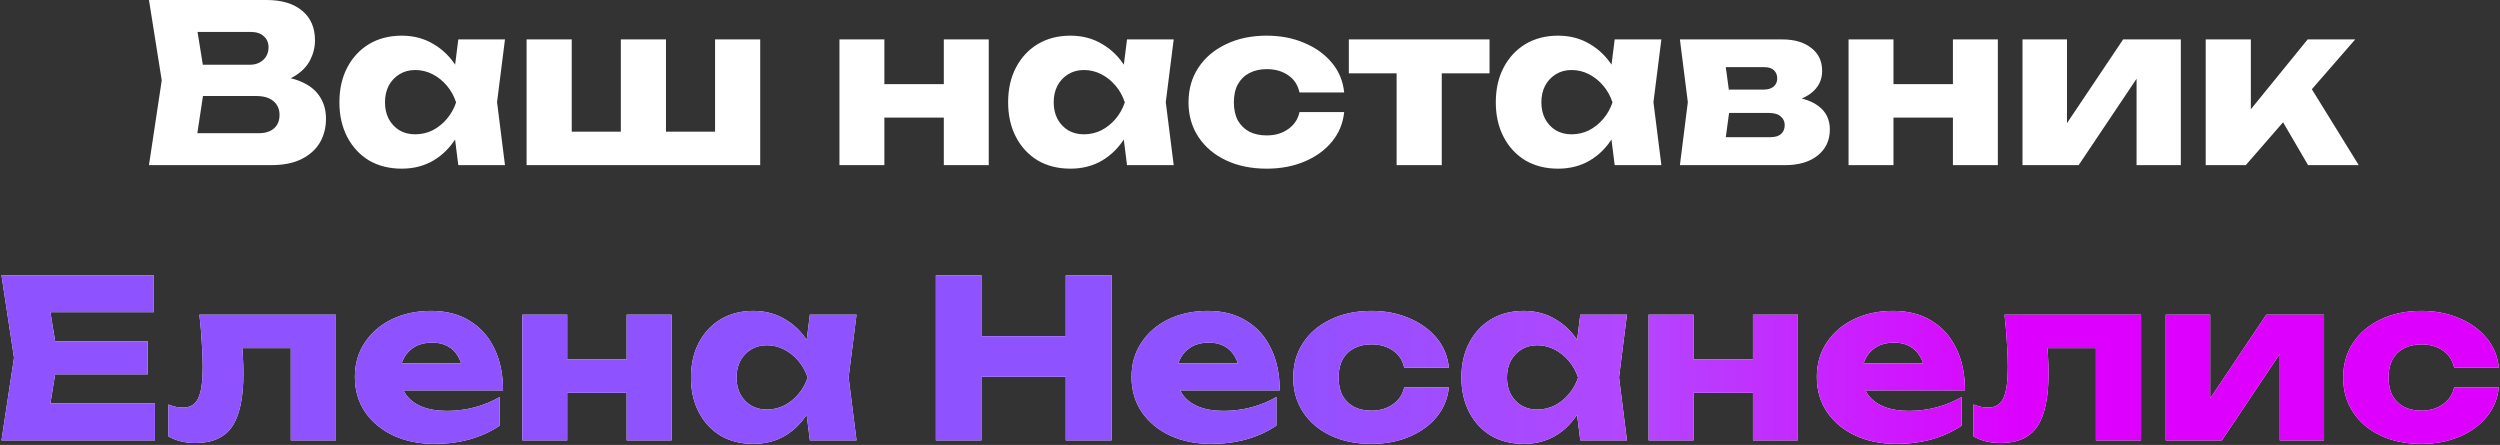
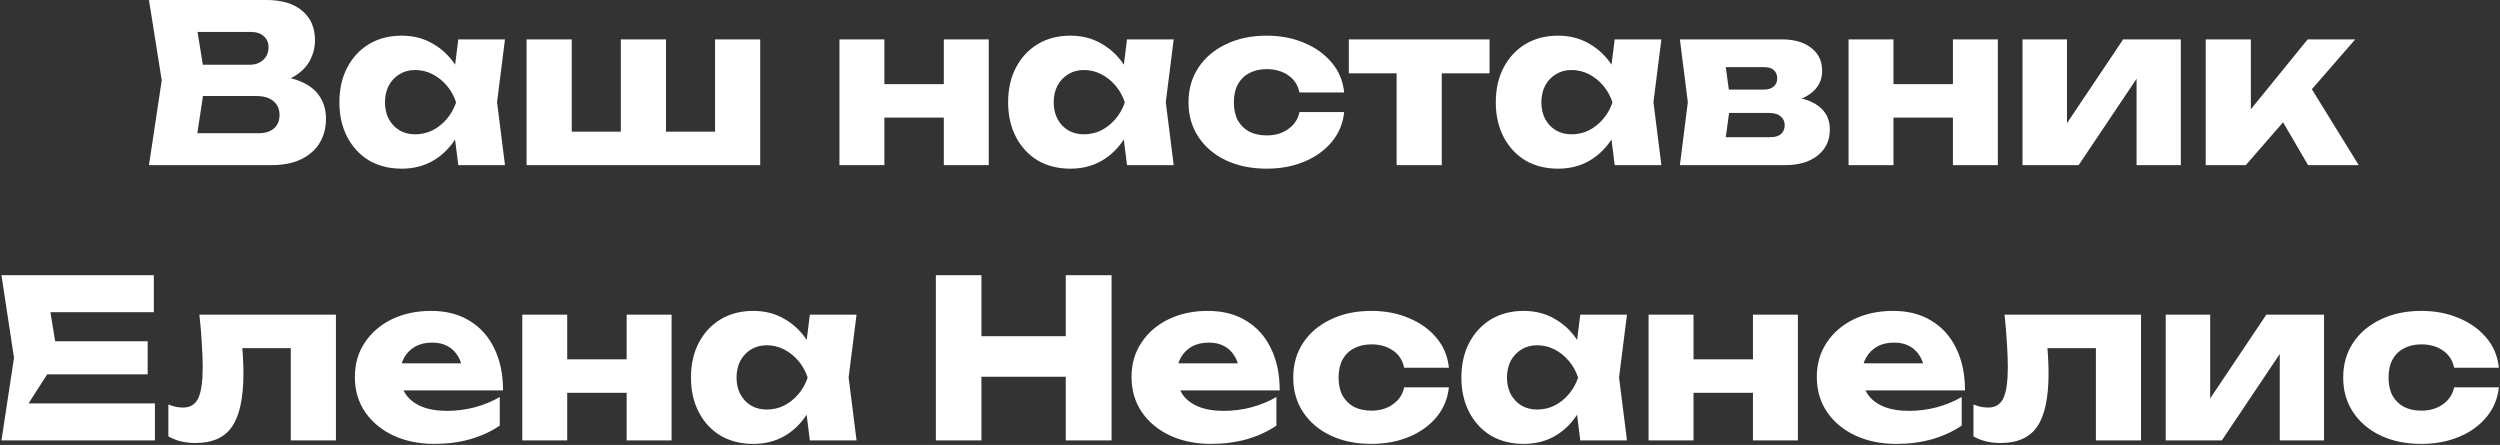
<svg xmlns="http://www.w3.org/2000/svg" width="545" height="97" viewBox="0 0 545 97" fill="none">
  <rect x="0" y="0" width="545" height="97" fill="#333333" stroke="none" />
  <path d="M57.963 18.384L58.779 16.512C61.563 16.576 63.851 17.008 65.643 17.808C67.467 18.576 68.827 19.664 69.723 21.072C70.619 22.448 71.067 24.048 71.067 25.872C71.067 27.824 70.619 29.568 69.723 31.104C68.827 32.608 67.483 33.808 65.691 34.704C63.931 35.568 61.723 36 59.067 36H32.475L35.259 17.52L32.475 -2.86102e-06H58.107C61.435 -2.86102e-06 64.027 0.784 65.883 2.352C67.739 3.888 68.667 6.032 68.667 8.784C68.667 10.288 68.315 11.728 67.611 13.104C66.907 14.48 65.771 15.648 64.203 16.608C62.667 17.536 60.587 18.128 57.963 18.384ZM42.315 33.696L38.475 29.04H56.379C57.819 29.04 58.939 28.688 59.739 27.984C60.539 27.28 60.939 26.304 60.939 25.056C60.939 23.808 60.507 22.816 59.643 22.08C58.779 21.312 57.499 20.928 55.803 20.928H41.019V14.112H54.459C55.611 14.112 56.571 13.776 57.339 13.104C58.139 12.4 58.539 11.456 58.539 10.272C58.539 9.312 58.203 8.528 57.531 7.92C56.859 7.28 55.899 6.96 54.651 6.96H38.523L42.315 2.304L44.763 17.52L42.315 33.696ZM99.909 36L98.661 26.112L99.957 22.32L98.661 18.528L99.909 8.592H110.085L108.357 22.272L110.085 36H99.909ZM102.213 22.32C101.765 25.2 100.869 27.728 99.525 29.904C98.213 32.08 96.533 33.776 94.485 34.992C92.469 36.176 90.165 36.768 87.573 36.768C84.885 36.768 82.517 36.176 80.469 34.992C78.453 33.776 76.869 32.08 75.717 29.904C74.565 27.696 73.989 25.168 73.989 22.32C73.989 19.408 74.565 16.864 75.717 14.688C76.869 12.512 78.453 10.816 80.469 9.6C82.517 8.384 84.885 7.776 87.573 7.776C90.165 7.776 92.469 8.384 94.485 9.6C96.533 10.784 98.229 12.464 99.573 14.64C100.917 16.784 101.797 19.344 102.213 22.32ZM83.925 22.32C83.925 23.664 84.197 24.864 84.741 25.92C85.317 26.976 86.101 27.808 87.093 28.416C88.085 28.992 89.221 29.28 90.501 29.28C91.845 29.28 93.109 28.992 94.293 28.416C95.477 27.808 96.517 26.976 97.413 25.92C98.309 24.864 98.981 23.664 99.429 22.32C98.981 20.944 98.309 19.728 97.413 18.672C96.517 17.616 95.477 16.784 94.293 16.176C93.109 15.568 91.845 15.264 90.501 15.264C89.221 15.264 88.085 15.568 87.093 16.176C86.101 16.784 85.317 17.616 84.741 18.672C84.197 19.728 83.925 20.944 83.925 22.32ZM114.797 36V8.592H124.637V31.632L121.661 28.704H137.981L135.341 31.632V8.592H145.181V31.632L142.349 28.704H158.861L155.885 31.632V8.592H165.725V36H114.797ZM183.001 8.592H192.793V36H183.001V8.592ZM205.753 8.592H215.545V36H205.753V8.592ZM188.665 18.336H209.449V25.632H188.665V18.336ZM245.69 36L244.442 26.112L245.738 22.32L244.442 18.528L245.69 8.592H255.866L254.138 22.272L255.866 36H245.69ZM247.994 22.32C247.546 25.2 246.65 27.728 245.306 29.904C243.994 32.08 242.314 33.776 240.266 34.992C238.25 36.176 235.946 36.768 233.354 36.768C230.666 36.768 228.298 36.176 226.25 34.992C224.234 33.776 222.65 32.08 221.498 29.904C220.346 27.696 219.77 25.168 219.77 22.32C219.77 19.408 220.346 16.864 221.498 14.688C222.65 12.512 224.234 10.816 226.25 9.6C228.298 8.384 230.666 7.776 233.354 7.776C235.946 7.776 238.25 8.384 240.266 9.6C242.314 10.784 244.01 12.464 245.354 14.64C246.698 16.784 247.578 19.344 247.994 22.32ZM229.706 22.32C229.706 23.664 229.978 24.864 230.522 25.92C231.098 26.976 231.882 27.808 232.874 28.416C233.866 28.992 235.002 29.28 236.282 29.28C237.626 29.28 238.89 28.992 240.074 28.416C241.258 27.808 242.298 26.976 243.194 25.92C244.09 24.864 244.762 23.664 245.21 22.32C244.762 20.944 244.09 19.728 243.194 18.672C242.298 17.616 241.258 16.784 240.074 16.176C238.89 15.568 237.626 15.264 236.282 15.264C235.002 15.264 233.866 15.568 232.874 16.176C231.882 16.784 231.098 17.616 230.522 18.672C229.978 19.728 229.706 20.944 229.706 22.32ZM293.032 24.432C292.776 26.896 291.88 29.056 290.344 30.912C288.808 32.768 286.808 34.208 284.344 35.232C281.912 36.256 279.176 36.768 276.136 36.768C272.776 36.768 269.816 36.16 267.256 34.944C264.696 33.728 262.696 32.032 261.256 29.856C259.816 27.68 259.096 25.168 259.096 22.32C259.096 19.44 259.816 16.912 261.256 14.736C262.696 12.56 264.696 10.864 267.256 9.648C269.816 8.4 272.776 7.776 276.136 7.776C279.176 7.776 281.912 8.304 284.344 9.36C286.808 10.384 288.808 11.824 290.344 13.68C291.88 15.504 292.776 17.664 293.032 20.16H283.288C282.936 18.528 282.12 17.28 280.84 16.416C279.56 15.52 277.992 15.072 276.136 15.072C274.696 15.072 273.432 15.36 272.344 15.936C271.288 16.48 270.456 17.296 269.848 18.384C269.272 19.44 268.984 20.752 268.984 22.32C268.984 23.856 269.272 25.168 269.848 26.256C270.456 27.312 271.288 28.128 272.344 28.704C273.432 29.248 274.696 29.52 276.136 29.52C277.992 29.52 279.56 29.056 280.84 28.128C282.152 27.2 282.968 25.968 283.288 24.432H293.032ZM304.463 11.952H314.303V36H304.463V11.952ZM294.047 8.592H324.719V15.984H294.047V8.592ZM352.003 36L350.755 26.112L352.051 22.32L350.755 18.528L352.003 8.592H362.179L360.451 22.272L362.179 36H352.003ZM354.307 22.32C353.859 25.2 352.963 27.728 351.619 29.904C350.307 32.08 348.627 33.776 346.579 34.992C344.563 36.176 342.259 36.768 339.667 36.768C336.979 36.768 334.611 36.176 332.563 34.992C330.547 33.776 328.963 32.08 327.811 29.904C326.659 27.696 326.083 25.168 326.083 22.32C326.083 19.408 326.659 16.864 327.811 14.688C328.963 12.512 330.547 10.816 332.563 9.6C334.611 8.384 336.979 7.776 339.667 7.776C342.259 7.776 344.563 8.384 346.579 9.6C348.627 10.784 350.323 12.464 351.667 14.64C353.011 16.784 353.891 19.344 354.307 22.32ZM336.019 22.32C336.019 23.664 336.291 24.864 336.835 25.92C337.411 26.976 338.195 27.808 339.187 28.416C340.179 28.992 341.315 29.28 342.595 29.28C343.939 29.28 345.203 28.992 346.387 28.416C347.571 27.808 348.611 26.976 349.507 25.92C350.403 24.864 351.075 23.664 351.523 22.32C351.075 20.944 350.403 19.728 349.507 18.672C348.611 17.616 347.571 16.784 346.387 16.176C345.203 15.568 343.939 15.264 342.595 15.264C341.315 15.264 340.179 15.568 339.187 16.176C338.195 16.784 337.411 17.616 336.835 18.672C336.291 19.728 336.019 20.944 336.019 22.32ZM366.219 36L367.947 22.272L366.219 8.592H388.539C391.195 8.592 393.307 9.216 394.875 10.464C396.443 11.68 397.227 13.344 397.227 15.456C397.227 17.44 396.427 19.056 394.827 20.304C393.259 21.52 391.083 22.272 388.299 22.56L388.923 20.976C392.155 21.104 394.619 21.792 396.315 23.04C398.043 24.288 398.907 26.016 398.907 28.224C398.907 30.592 398.027 32.48 396.267 33.888C394.507 35.296 392.139 36 389.163 36H366.219ZM375.675 33.936L371.883 29.904H385.899C386.955 29.904 387.739 29.68 388.251 29.232C388.795 28.752 389.067 28.096 389.067 27.264C389.067 26.496 388.779 25.872 388.203 25.392C387.659 24.88 386.779 24.624 385.563 24.624H373.803V19.536H384.411C385.403 19.536 386.155 19.312 386.667 18.864C387.179 18.416 387.435 17.824 387.435 17.088C387.435 16.352 387.195 15.76 386.715 15.312C386.267 14.864 385.563 14.64 384.603 14.64H371.931L375.675 10.656L377.259 22.272L375.675 33.936ZM402.985 8.592H412.777V36H402.985V8.592ZM425.737 8.592H435.529V36H425.737V8.592ZM408.649 18.336H429.433V25.632H408.649V18.336ZM440.907 36V8.592H450.603V30.672L448.491 30L462.843 8.592H475.419V36H465.771V13.296L467.883 14.016L453.147 36H440.907ZM480.844 36V8.592H490.684V28.368L487.804 27.36L503.068 8.592H513.436L489.58 36H480.844ZM503.164 36L495.34 22.608L502.732 17.424L514.204 36H503.164Z" fill="white" />
-   <path d="M32.191 74.4V81.6H5.838V74.4H32.191ZM12.607 78L10.255 92.448L6.223 87.936H33.775V96H0.319L3.054 78L0.319 60H33.535V68.064H6.223L10.255 63.552L12.607 78ZM43.47 68.592H73.23V96H63.39V71.376L67.902 75.888H48.366L52.494 72.096C52.686 73.984 52.83 75.696 52.926 77.232C53.022 78.768 53.07 80.144 53.07 81.36C53.07 86.736 52.238 90.624 50.574 93.024C48.942 95.392 46.286 96.576 42.606 96.576C41.518 96.576 40.494 96.464 39.534 96.24C38.574 96.016 37.63 95.648 36.702 95.136V88.176C37.278 88.4 37.838 88.576 38.382 88.704C38.958 88.8 39.47 88.848 39.918 88.848C41.486 88.848 42.59 88.16 43.23 86.784C43.87 85.408 44.19 83.152 44.19 80.016C44.19 78.512 44.126 76.816 43.998 74.928C43.902 73.008 43.726 70.896 43.47 68.592ZM94.69 96.768C91.362 96.768 88.386 96.16 85.762 94.944C83.17 93.728 81.122 92.032 79.618 89.856C78.114 87.648 77.362 85.088 77.362 82.176C77.362 79.328 78.082 76.832 79.522 74.688C80.962 72.512 82.93 70.816 85.426 69.6C87.954 68.384 90.802 67.776 93.97 67.776C97.266 67.776 100.066 68.496 102.37 69.936C104.706 71.344 106.498 73.344 107.746 75.936C109.026 78.528 109.666 81.584 109.666 85.104H85.282V79.2H104.146L100.93 81.264C100.802 79.856 100.45 78.672 99.874 77.712C99.298 76.72 98.53 75.968 97.57 75.456C96.642 74.944 95.522 74.688 94.21 74.688C92.77 74.688 91.538 74.976 90.514 75.552C89.49 76.128 88.69 76.928 88.114 77.952C87.538 78.944 87.25 80.112 87.25 81.456C87.25 83.184 87.634 84.656 88.402 85.872C89.202 87.056 90.354 87.968 91.858 88.608C93.394 89.248 95.266 89.568 97.474 89.568C99.49 89.568 101.49 89.312 103.474 88.8C105.49 88.256 107.314 87.504 108.946 86.544V92.784C107.058 94.064 104.898 95.056 102.466 95.76C100.066 96.432 97.474 96.768 94.69 96.768ZM113.86 68.592H123.652V96H113.86V68.592ZM136.612 68.592H146.404V96H136.612V68.592ZM119.524 78.336H140.308V85.632H119.524V78.336ZM176.55 96L175.302 86.112L176.598 82.32L175.302 78.528L176.55 68.592H186.726L184.998 82.272L186.726 96H176.55ZM178.854 82.32C178.406 85.2 177.51 87.728 176.166 89.904C174.854 92.08 173.174 93.776 171.126 94.992C169.11 96.176 166.806 96.768 164.214 96.768C161.526 96.768 159.158 96.176 157.11 94.992C155.094 93.776 153.51 92.08 152.358 89.904C151.206 87.696 150.63 85.168 150.63 82.32C150.63 79.408 151.206 76.864 152.358 74.688C153.51 72.512 155.094 70.816 157.11 69.6C159.158 68.384 161.526 67.776 164.214 67.776C166.806 67.776 169.11 68.384 171.126 69.6C173.174 70.784 174.87 72.464 176.214 74.64C177.558 76.784 178.438 79.344 178.854 82.32ZM160.566 82.32C160.566 83.664 160.838 84.864 161.382 85.92C161.958 86.976 162.742 87.808 163.734 88.416C164.726 88.992 165.862 89.28 167.142 89.28C168.486 89.28 169.75 88.992 170.934 88.416C172.118 87.808 173.158 86.976 174.054 85.92C174.95 84.864 175.622 83.664 176.07 82.32C175.622 80.944 174.95 79.728 174.054 78.672C173.158 77.616 172.118 76.784 170.934 76.176C169.75 75.568 168.486 75.264 167.142 75.264C165.862 75.264 164.726 75.568 163.734 76.176C162.742 76.784 161.958 77.616 161.382 78.672C160.838 79.728 160.566 80.944 160.566 82.32ZM204.016 60H213.952V96H204.016V60ZM232.336 60H242.32V96H232.336V60ZM209.584 73.296H236.464V82.128H209.584V73.296ZM264.002 96.768C260.674 96.768 257.698 96.16 255.074 94.944C252.482 93.728 250.434 92.032 248.93 89.856C247.426 87.648 246.674 85.088 246.674 82.176C246.674 79.328 247.394 76.832 248.834 74.688C250.274 72.512 252.242 70.816 254.738 69.6C257.266 68.384 260.114 67.776 263.282 67.776C266.578 67.776 269.378 68.496 271.682 69.936C274.018 71.344 275.81 73.344 277.058 75.936C278.338 78.528 278.978 81.584 278.978 85.104H254.594V79.2H273.458L270.242 81.264C270.114 79.856 269.762 78.672 269.186 77.712C268.61 76.72 267.842 75.968 266.882 75.456C265.954 74.944 264.834 74.688 263.522 74.688C262.082 74.688 260.85 74.976 259.826 75.552C258.802 76.128 258.002 76.928 257.426 77.952C256.85 78.944 256.562 80.112 256.562 81.456C256.562 83.184 256.946 84.656 257.714 85.872C258.514 87.056 259.666 87.968 261.17 88.608C262.706 89.248 264.578 89.568 266.786 89.568C268.802 89.568 270.802 89.312 272.786 88.8C274.802 88.256 276.626 87.504 278.258 86.544V92.784C276.37 94.064 274.21 95.056 271.778 95.76C269.378 96.432 266.786 96.768 264.002 96.768ZM315.86 84.432C315.604 86.896 314.708 89.056 313.172 90.912C311.636 92.768 309.636 94.208 307.172 95.232C304.74 96.256 302.004 96.768 298.964 96.768C295.604 96.768 292.644 96.16 290.084 94.944C287.524 93.728 285.524 92.032 284.084 89.856C282.644 87.68 281.924 85.168 281.924 82.32C281.924 79.44 282.644 76.912 284.084 74.736C285.524 72.56 287.524 70.864 290.084 69.648C292.644 68.4 295.604 67.776 298.964 67.776C302.004 67.776 304.74 68.304 307.172 69.36C309.636 70.384 311.636 71.824 313.172 73.68C314.708 75.504 315.604 77.664 315.86 80.16H306.116C305.764 78.528 304.948 77.28 303.668 76.416C302.388 75.52 300.82 75.072 298.964 75.072C297.524 75.072 296.26 75.36 295.172 75.936C294.116 76.48 293.284 77.296 292.676 78.384C292.1 79.44 291.812 80.752 291.812 82.32C291.812 83.856 292.1 85.168 292.676 86.256C293.284 87.312 294.116 88.128 295.172 88.704C296.26 89.248 297.524 89.52 298.964 89.52C300.82 89.52 302.388 89.056 303.668 88.128C304.98 87.2 305.796 85.968 306.116 84.432H315.86ZM344.503 96L343.255 86.112L344.551 82.32L343.255 78.528L344.503 68.592H354.679L352.951 82.272L354.679 96H344.503ZM346.807 82.32C346.359 85.2 345.463 87.728 344.119 89.904C342.807 92.08 341.127 93.776 339.079 94.992C337.063 96.176 334.759 96.768 332.167 96.768C329.479 96.768 327.111 96.176 325.063 94.992C323.047 93.776 321.463 92.08 320.311 89.904C319.159 87.696 318.583 85.168 318.583 82.32C318.583 79.408 319.159 76.864 320.311 74.688C321.463 72.512 323.047 70.816 325.063 69.6C327.111 68.384 329.479 67.776 332.167 67.776C334.759 67.776 337.063 68.384 339.079 69.6C341.127 70.784 342.823 72.464 344.167 74.64C345.511 76.784 346.391 79.344 346.807 82.32ZM328.519 82.32C328.519 83.664 328.791 84.864 329.335 85.92C329.911 86.976 330.695 87.808 331.687 88.416C332.679 88.992 333.815 89.28 335.095 89.28C336.439 89.28 337.703 88.992 338.887 88.416C340.071 87.808 341.111 86.976 342.007 85.92C342.903 84.864 343.575 83.664 344.023 82.32C343.575 80.944 342.903 79.728 342.007 78.672C341.111 77.616 340.071 76.784 338.887 76.176C337.703 75.568 336.439 75.264 335.095 75.264C333.815 75.264 332.679 75.568 331.687 76.176C330.695 76.784 329.911 77.616 329.335 78.672C328.791 79.728 328.519 80.944 328.519 82.32ZM359.391 68.592H369.183V96H359.391V68.592ZM382.143 68.592H391.935V96H382.143V68.592ZM365.055 78.336H385.839V85.632H365.055V78.336ZM413.393 96.768C410.065 96.768 407.089 96.16 404.465 94.944C401.873 93.728 399.825 92.032 398.321 89.856C396.817 87.648 396.065 85.088 396.065 82.176C396.065 79.328 396.785 76.832 398.225 74.688C399.665 72.512 401.633 70.816 404.129 69.6C406.657 68.384 409.505 67.776 412.673 67.776C415.969 67.776 418.769 68.496 421.073 69.936C423.409 71.344 425.201 73.344 426.449 75.936C427.729 78.528 428.369 81.584 428.369 85.104H403.985V79.2H422.849L419.633 81.264C419.505 79.856 419.153 78.672 418.577 77.712C418.001 76.72 417.233 75.968 416.273 75.456C415.345 74.944 414.225 74.688 412.913 74.688C411.473 74.688 410.241 74.976 409.217 75.552C408.193 76.128 407.393 76.928 406.817 77.952C406.241 78.944 405.953 80.112 405.953 81.456C405.953 83.184 406.337 84.656 407.105 85.872C407.905 87.056 409.057 87.968 410.561 88.608C412.097 89.248 413.969 89.568 416.177 89.568C418.193 89.568 420.193 89.312 422.177 88.8C424.193 88.256 426.017 87.504 427.649 86.544V92.784C425.761 94.064 423.601 95.056 421.169 95.76C418.769 96.432 416.177 96.768 413.393 96.768ZM436.986 68.592H466.746V96H456.906V71.376L461.418 75.888H441.882L446.01 72.096C446.202 73.984 446.346 75.696 446.442 77.232C446.538 78.768 446.586 80.144 446.586 81.36C446.586 86.736 445.754 90.624 444.09 93.024C442.458 95.392 439.802 96.576 436.122 96.576C435.034 96.576 434.01 96.464 433.05 96.24C432.09 96.016 431.146 95.648 430.218 95.136V88.176C430.794 88.4 431.354 88.576 431.898 88.704C432.474 88.8 432.986 88.848 433.434 88.848C435.002 88.848 436.106 88.16 436.746 86.784C437.386 85.408 437.706 83.152 437.706 80.016C437.706 78.512 437.642 76.816 437.514 74.928C437.418 73.008 437.242 70.896 436.986 68.592ZM472.126 96V68.592H481.822V90.672L479.71 90L494.062 68.592H506.638V96H496.99V73.296L499.102 74.016L484.366 96H472.126ZM544.751 84.432C544.495 86.896 543.599 89.056 542.063 90.912C540.527 92.768 538.527 94.208 536.063 95.232C533.631 96.256 530.895 96.768 527.855 96.768C524.495 96.768 521.535 96.16 518.975 94.944C516.415 93.728 514.415 92.032 512.975 89.856C511.535 87.68 510.815 85.168 510.815 82.32C510.815 79.44 511.535 76.912 512.975 74.736C514.415 72.56 516.415 70.864 518.975 69.648C521.535 68.4 524.495 67.776 527.855 67.776C530.895 67.776 533.631 68.304 536.063 69.36C538.527 70.384 540.527 71.824 542.063 73.68C543.599 75.504 544.495 77.664 544.751 80.16H535.007C534.655 78.528 533.839 77.28 532.559 76.416C531.279 75.52 529.711 75.072 527.855 75.072C526.415 75.072 525.151 75.36 524.063 75.936C523.007 76.48 522.175 77.296 521.567 78.384C520.991 79.44 520.703 80.752 520.703 82.32C520.703 83.856 520.991 85.168 521.567 86.256C522.175 87.312 523.007 88.128 524.063 88.704C525.151 89.248 526.415 89.52 527.855 89.52C529.711 89.52 531.279 89.056 532.559 88.128C533.871 87.2 534.687 85.968 535.007 84.432H544.751Z" fill="white" />
-   <path d="M32.191 74.4V81.6H5.838V74.4H32.191ZM12.607 78L10.255 92.448L6.223 87.936H33.775V96H0.319L3.054 78L0.319 60H33.535V68.064H6.223L10.255 63.552L12.607 78ZM43.47 68.592H73.23V96H63.39V71.376L67.902 75.888H48.366L52.494 72.096C52.686 73.984 52.83 75.696 52.926 77.232C53.022 78.768 53.07 80.144 53.07 81.36C53.07 86.736 52.238 90.624 50.574 93.024C48.942 95.392 46.286 96.576 42.606 96.576C41.518 96.576 40.494 96.464 39.534 96.24C38.574 96.016 37.63 95.648 36.702 95.136V88.176C37.278 88.4 37.838 88.576 38.382 88.704C38.958 88.8 39.47 88.848 39.918 88.848C41.486 88.848 42.59 88.16 43.23 86.784C43.87 85.408 44.19 83.152 44.19 80.016C44.19 78.512 44.126 76.816 43.998 74.928C43.902 73.008 43.726 70.896 43.47 68.592ZM94.69 96.768C91.362 96.768 88.386 96.16 85.762 94.944C83.17 93.728 81.122 92.032 79.618 89.856C78.114 87.648 77.362 85.088 77.362 82.176C77.362 79.328 78.082 76.832 79.522 74.688C80.962 72.512 82.93 70.816 85.426 69.6C87.954 68.384 90.802 67.776 93.97 67.776C97.266 67.776 100.066 68.496 102.37 69.936C104.706 71.344 106.498 73.344 107.746 75.936C109.026 78.528 109.666 81.584 109.666 85.104H85.282V79.2H104.146L100.93 81.264C100.802 79.856 100.45 78.672 99.874 77.712C99.298 76.72 98.53 75.968 97.57 75.456C96.642 74.944 95.522 74.688 94.21 74.688C92.77 74.688 91.538 74.976 90.514 75.552C89.49 76.128 88.69 76.928 88.114 77.952C87.538 78.944 87.25 80.112 87.25 81.456C87.25 83.184 87.634 84.656 88.402 85.872C89.202 87.056 90.354 87.968 91.858 88.608C93.394 89.248 95.266 89.568 97.474 89.568C99.49 89.568 101.49 89.312 103.474 88.8C105.49 88.256 107.314 87.504 108.946 86.544V92.784C107.058 94.064 104.898 95.056 102.466 95.76C100.066 96.432 97.474 96.768 94.69 96.768ZM113.86 68.592H123.652V96H113.86V68.592ZM136.612 68.592H146.404V96H136.612V68.592ZM119.524 78.336H140.308V85.632H119.524V78.336ZM176.55 96L175.302 86.112L176.598 82.32L175.302 78.528L176.55 68.592H186.726L184.998 82.272L186.726 96H176.55ZM178.854 82.32C178.406 85.2 177.51 87.728 176.166 89.904C174.854 92.08 173.174 93.776 171.126 94.992C169.11 96.176 166.806 96.768 164.214 96.768C161.526 96.768 159.158 96.176 157.11 94.992C155.094 93.776 153.51 92.08 152.358 89.904C151.206 87.696 150.63 85.168 150.63 82.32C150.63 79.408 151.206 76.864 152.358 74.688C153.51 72.512 155.094 70.816 157.11 69.6C159.158 68.384 161.526 67.776 164.214 67.776C166.806 67.776 169.11 68.384 171.126 69.6C173.174 70.784 174.87 72.464 176.214 74.64C177.558 76.784 178.438 79.344 178.854 82.32ZM160.566 82.32C160.566 83.664 160.838 84.864 161.382 85.92C161.958 86.976 162.742 87.808 163.734 88.416C164.726 88.992 165.862 89.28 167.142 89.28C168.486 89.28 169.75 88.992 170.934 88.416C172.118 87.808 173.158 86.976 174.054 85.92C174.95 84.864 175.622 83.664 176.07 82.32C175.622 80.944 174.95 79.728 174.054 78.672C173.158 77.616 172.118 76.784 170.934 76.176C169.75 75.568 168.486 75.264 167.142 75.264C165.862 75.264 164.726 75.568 163.734 76.176C162.742 76.784 161.958 77.616 161.382 78.672C160.838 79.728 160.566 80.944 160.566 82.32ZM204.016 60H213.952V96H204.016V60ZM232.336 60H242.32V96H232.336V60ZM209.584 73.296H236.464V82.128H209.584V73.296ZM264.002 96.768C260.674 96.768 257.698 96.16 255.074 94.944C252.482 93.728 250.434 92.032 248.93 89.856C247.426 87.648 246.674 85.088 246.674 82.176C246.674 79.328 247.394 76.832 248.834 74.688C250.274 72.512 252.242 70.816 254.738 69.6C257.266 68.384 260.114 67.776 263.282 67.776C266.578 67.776 269.378 68.496 271.682 69.936C274.018 71.344 275.81 73.344 277.058 75.936C278.338 78.528 278.978 81.584 278.978 85.104H254.594V79.2H273.458L270.242 81.264C270.114 79.856 269.762 78.672 269.186 77.712C268.61 76.72 267.842 75.968 266.882 75.456C265.954 74.944 264.834 74.688 263.522 74.688C262.082 74.688 260.85 74.976 259.826 75.552C258.802 76.128 258.002 76.928 257.426 77.952C256.85 78.944 256.562 80.112 256.562 81.456C256.562 83.184 256.946 84.656 257.714 85.872C258.514 87.056 259.666 87.968 261.17 88.608C262.706 89.248 264.578 89.568 266.786 89.568C268.802 89.568 270.802 89.312 272.786 88.8C274.802 88.256 276.626 87.504 278.258 86.544V92.784C276.37 94.064 274.21 95.056 271.778 95.76C269.378 96.432 266.786 96.768 264.002 96.768ZM315.86 84.432C315.604 86.896 314.708 89.056 313.172 90.912C311.636 92.768 309.636 94.208 307.172 95.232C304.74 96.256 302.004 96.768 298.964 96.768C295.604 96.768 292.644 96.16 290.084 94.944C287.524 93.728 285.524 92.032 284.084 89.856C282.644 87.68 281.924 85.168 281.924 82.32C281.924 79.44 282.644 76.912 284.084 74.736C285.524 72.56 287.524 70.864 290.084 69.648C292.644 68.4 295.604 67.776 298.964 67.776C302.004 67.776 304.74 68.304 307.172 69.36C309.636 70.384 311.636 71.824 313.172 73.68C314.708 75.504 315.604 77.664 315.86 80.16H306.116C305.764 78.528 304.948 77.28 303.668 76.416C302.388 75.52 300.82 75.072 298.964 75.072C297.524 75.072 296.26 75.36 295.172 75.936C294.116 76.48 293.284 77.296 292.676 78.384C292.1 79.44 291.812 80.752 291.812 82.32C291.812 83.856 292.1 85.168 292.676 86.256C293.284 87.312 294.116 88.128 295.172 88.704C296.26 89.248 297.524 89.52 298.964 89.52C300.82 89.52 302.388 89.056 303.668 88.128C304.98 87.2 305.796 85.968 306.116 84.432H315.86ZM344.503 96L343.255 86.112L344.551 82.32L343.255 78.528L344.503 68.592H354.679L352.951 82.272L354.679 96H344.503ZM346.807 82.32C346.359 85.2 345.463 87.728 344.119 89.904C342.807 92.08 341.127 93.776 339.079 94.992C337.063 96.176 334.759 96.768 332.167 96.768C329.479 96.768 327.111 96.176 325.063 94.992C323.047 93.776 321.463 92.08 320.311 89.904C319.159 87.696 318.583 85.168 318.583 82.32C318.583 79.408 319.159 76.864 320.311 74.688C321.463 72.512 323.047 70.816 325.063 69.6C327.111 68.384 329.479 67.776 332.167 67.776C334.759 67.776 337.063 68.384 339.079 69.6C341.127 70.784 342.823 72.464 344.167 74.64C345.511 76.784 346.391 79.344 346.807 82.32ZM328.519 82.32C328.519 83.664 328.791 84.864 329.335 85.92C329.911 86.976 330.695 87.808 331.687 88.416C332.679 88.992 333.815 89.28 335.095 89.28C336.439 89.28 337.703 88.992 338.887 88.416C340.071 87.808 341.111 86.976 342.007 85.92C342.903 84.864 343.575 83.664 344.023 82.32C343.575 80.944 342.903 79.728 342.007 78.672C341.111 77.616 340.071 76.784 338.887 76.176C337.703 75.568 336.439 75.264 335.095 75.264C333.815 75.264 332.679 75.568 331.687 76.176C330.695 76.784 329.911 77.616 329.335 78.672C328.791 79.728 328.519 80.944 328.519 82.32ZM359.391 68.592H369.183V96H359.391V68.592ZM382.143 68.592H391.935V96H382.143V68.592ZM365.055 78.336H385.839V85.632H365.055V78.336ZM413.393 96.768C410.065 96.768 407.089 96.16 404.465 94.944C401.873 93.728 399.825 92.032 398.321 89.856C396.817 87.648 396.065 85.088 396.065 82.176C396.065 79.328 396.785 76.832 398.225 74.688C399.665 72.512 401.633 70.816 404.129 69.6C406.657 68.384 409.505 67.776 412.673 67.776C415.969 67.776 418.769 68.496 421.073 69.936C423.409 71.344 425.201 73.344 426.449 75.936C427.729 78.528 428.369 81.584 428.369 85.104H403.985V79.2H422.849L419.633 81.264C419.505 79.856 419.153 78.672 418.577 77.712C418.001 76.72 417.233 75.968 416.273 75.456C415.345 74.944 414.225 74.688 412.913 74.688C411.473 74.688 410.241 74.976 409.217 75.552C408.193 76.128 407.393 76.928 406.817 77.952C406.241 78.944 405.953 80.112 405.953 81.456C405.953 83.184 406.337 84.656 407.105 85.872C407.905 87.056 409.057 87.968 410.561 88.608C412.097 89.248 413.969 89.568 416.177 89.568C418.193 89.568 420.193 89.312 422.177 88.8C424.193 88.256 426.017 87.504 427.649 86.544V92.784C425.761 94.064 423.601 95.056 421.169 95.76C418.769 96.432 416.177 96.768 413.393 96.768ZM436.986 68.592H466.746V96H456.906V71.376L461.418 75.888H441.882L446.01 72.096C446.202 73.984 446.346 75.696 446.442 77.232C446.538 78.768 446.586 80.144 446.586 81.36C446.586 86.736 445.754 90.624 444.09 93.024C442.458 95.392 439.802 96.576 436.122 96.576C435.034 96.576 434.01 96.464 433.05 96.24C432.09 96.016 431.146 95.648 430.218 95.136V88.176C430.794 88.4 431.354 88.576 431.898 88.704C432.474 88.8 432.986 88.848 433.434 88.848C435.002 88.848 436.106 88.16 436.746 86.784C437.386 85.408 437.706 83.152 437.706 80.016C437.706 78.512 437.642 76.816 437.514 74.928C437.418 73.008 437.242 70.896 436.986 68.592ZM472.126 96V68.592H481.822V90.672L479.71 90L494.062 68.592H506.638V96H496.99V73.296L499.102 74.016L484.366 96H472.126ZM544.751 84.432C544.495 86.896 543.599 89.056 542.063 90.912C540.527 92.768 538.527 94.208 536.063 95.232C533.631 96.256 530.895 96.768 527.855 96.768C524.495 96.768 521.535 96.16 518.975 94.944C516.415 93.728 514.415 92.032 512.975 89.856C511.535 87.68 510.815 85.168 510.815 82.32C510.815 79.44 511.535 76.912 512.975 74.736C514.415 72.56 516.415 70.864 518.975 69.648C521.535 68.4 524.495 67.776 527.855 67.776C530.895 67.776 533.631 68.304 536.063 69.36C538.527 70.384 540.527 71.824 542.063 73.68C543.599 75.504 544.495 77.664 544.751 80.16H535.007C534.655 78.528 533.839 77.28 532.559 76.416C531.279 75.52 529.711 75.072 527.855 75.072C526.415 75.072 525.151 75.36 524.063 75.936C523.007 76.48 522.175 77.296 521.567 78.384C520.991 79.44 520.703 80.752 520.703 82.32C520.703 83.856 520.991 85.168 521.567 86.256C522.175 87.312 523.007 88.128 524.063 88.704C525.151 89.248 526.415 89.52 527.855 89.52C529.711 89.52 531.279 89.056 532.559 88.128C533.871 87.2 534.687 85.968 535.007 84.432H544.751Z" fill="url(#paint0_linear_65_2936)" />
+   <path d="M32.191 74.4V81.6H5.838V74.4H32.191ZM12.607 78L6.223 87.936H33.775V96H0.319L3.054 78L0.319 60H33.535V68.064H6.223L10.255 63.552L12.607 78ZM43.47 68.592H73.23V96H63.39V71.376L67.902 75.888H48.366L52.494 72.096C52.686 73.984 52.83 75.696 52.926 77.232C53.022 78.768 53.07 80.144 53.07 81.36C53.07 86.736 52.238 90.624 50.574 93.024C48.942 95.392 46.286 96.576 42.606 96.576C41.518 96.576 40.494 96.464 39.534 96.24C38.574 96.016 37.63 95.648 36.702 95.136V88.176C37.278 88.4 37.838 88.576 38.382 88.704C38.958 88.8 39.47 88.848 39.918 88.848C41.486 88.848 42.59 88.16 43.23 86.784C43.87 85.408 44.19 83.152 44.19 80.016C44.19 78.512 44.126 76.816 43.998 74.928C43.902 73.008 43.726 70.896 43.47 68.592ZM94.69 96.768C91.362 96.768 88.386 96.16 85.762 94.944C83.17 93.728 81.122 92.032 79.618 89.856C78.114 87.648 77.362 85.088 77.362 82.176C77.362 79.328 78.082 76.832 79.522 74.688C80.962 72.512 82.93 70.816 85.426 69.6C87.954 68.384 90.802 67.776 93.97 67.776C97.266 67.776 100.066 68.496 102.37 69.936C104.706 71.344 106.498 73.344 107.746 75.936C109.026 78.528 109.666 81.584 109.666 85.104H85.282V79.2H104.146L100.93 81.264C100.802 79.856 100.45 78.672 99.874 77.712C99.298 76.72 98.53 75.968 97.57 75.456C96.642 74.944 95.522 74.688 94.21 74.688C92.77 74.688 91.538 74.976 90.514 75.552C89.49 76.128 88.69 76.928 88.114 77.952C87.538 78.944 87.25 80.112 87.25 81.456C87.25 83.184 87.634 84.656 88.402 85.872C89.202 87.056 90.354 87.968 91.858 88.608C93.394 89.248 95.266 89.568 97.474 89.568C99.49 89.568 101.49 89.312 103.474 88.8C105.49 88.256 107.314 87.504 108.946 86.544V92.784C107.058 94.064 104.898 95.056 102.466 95.76C100.066 96.432 97.474 96.768 94.69 96.768ZM113.86 68.592H123.652V96H113.86V68.592ZM136.612 68.592H146.404V96H136.612V68.592ZM119.524 78.336H140.308V85.632H119.524V78.336ZM176.55 96L175.302 86.112L176.598 82.32L175.302 78.528L176.55 68.592H186.726L184.998 82.272L186.726 96H176.55ZM178.854 82.32C178.406 85.2 177.51 87.728 176.166 89.904C174.854 92.08 173.174 93.776 171.126 94.992C169.11 96.176 166.806 96.768 164.214 96.768C161.526 96.768 159.158 96.176 157.11 94.992C155.094 93.776 153.51 92.08 152.358 89.904C151.206 87.696 150.63 85.168 150.63 82.32C150.63 79.408 151.206 76.864 152.358 74.688C153.51 72.512 155.094 70.816 157.11 69.6C159.158 68.384 161.526 67.776 164.214 67.776C166.806 67.776 169.11 68.384 171.126 69.6C173.174 70.784 174.87 72.464 176.214 74.64C177.558 76.784 178.438 79.344 178.854 82.32ZM160.566 82.32C160.566 83.664 160.838 84.864 161.382 85.92C161.958 86.976 162.742 87.808 163.734 88.416C164.726 88.992 165.862 89.28 167.142 89.28C168.486 89.28 169.75 88.992 170.934 88.416C172.118 87.808 173.158 86.976 174.054 85.92C174.95 84.864 175.622 83.664 176.07 82.32C175.622 80.944 174.95 79.728 174.054 78.672C173.158 77.616 172.118 76.784 170.934 76.176C169.75 75.568 168.486 75.264 167.142 75.264C165.862 75.264 164.726 75.568 163.734 76.176C162.742 76.784 161.958 77.616 161.382 78.672C160.838 79.728 160.566 80.944 160.566 82.32ZM204.016 60H213.952V96H204.016V60ZM232.336 60H242.32V96H232.336V60ZM209.584 73.296H236.464V82.128H209.584V73.296ZM264.002 96.768C260.674 96.768 257.698 96.16 255.074 94.944C252.482 93.728 250.434 92.032 248.93 89.856C247.426 87.648 246.674 85.088 246.674 82.176C246.674 79.328 247.394 76.832 248.834 74.688C250.274 72.512 252.242 70.816 254.738 69.6C257.266 68.384 260.114 67.776 263.282 67.776C266.578 67.776 269.378 68.496 271.682 69.936C274.018 71.344 275.81 73.344 277.058 75.936C278.338 78.528 278.978 81.584 278.978 85.104H254.594V79.2H273.458L270.242 81.264C270.114 79.856 269.762 78.672 269.186 77.712C268.61 76.72 267.842 75.968 266.882 75.456C265.954 74.944 264.834 74.688 263.522 74.688C262.082 74.688 260.85 74.976 259.826 75.552C258.802 76.128 258.002 76.928 257.426 77.952C256.85 78.944 256.562 80.112 256.562 81.456C256.562 83.184 256.946 84.656 257.714 85.872C258.514 87.056 259.666 87.968 261.17 88.608C262.706 89.248 264.578 89.568 266.786 89.568C268.802 89.568 270.802 89.312 272.786 88.8C274.802 88.256 276.626 87.504 278.258 86.544V92.784C276.37 94.064 274.21 95.056 271.778 95.76C269.378 96.432 266.786 96.768 264.002 96.768ZM315.86 84.432C315.604 86.896 314.708 89.056 313.172 90.912C311.636 92.768 309.636 94.208 307.172 95.232C304.74 96.256 302.004 96.768 298.964 96.768C295.604 96.768 292.644 96.16 290.084 94.944C287.524 93.728 285.524 92.032 284.084 89.856C282.644 87.68 281.924 85.168 281.924 82.32C281.924 79.44 282.644 76.912 284.084 74.736C285.524 72.56 287.524 70.864 290.084 69.648C292.644 68.4 295.604 67.776 298.964 67.776C302.004 67.776 304.74 68.304 307.172 69.36C309.636 70.384 311.636 71.824 313.172 73.68C314.708 75.504 315.604 77.664 315.86 80.16H306.116C305.764 78.528 304.948 77.28 303.668 76.416C302.388 75.52 300.82 75.072 298.964 75.072C297.524 75.072 296.26 75.36 295.172 75.936C294.116 76.48 293.284 77.296 292.676 78.384C292.1 79.44 291.812 80.752 291.812 82.32C291.812 83.856 292.1 85.168 292.676 86.256C293.284 87.312 294.116 88.128 295.172 88.704C296.26 89.248 297.524 89.52 298.964 89.52C300.82 89.52 302.388 89.056 303.668 88.128C304.98 87.2 305.796 85.968 306.116 84.432H315.86ZM344.503 96L343.255 86.112L344.551 82.32L343.255 78.528L344.503 68.592H354.679L352.951 82.272L354.679 96H344.503ZM346.807 82.32C346.359 85.2 345.463 87.728 344.119 89.904C342.807 92.08 341.127 93.776 339.079 94.992C337.063 96.176 334.759 96.768 332.167 96.768C329.479 96.768 327.111 96.176 325.063 94.992C323.047 93.776 321.463 92.08 320.311 89.904C319.159 87.696 318.583 85.168 318.583 82.32C318.583 79.408 319.159 76.864 320.311 74.688C321.463 72.512 323.047 70.816 325.063 69.6C327.111 68.384 329.479 67.776 332.167 67.776C334.759 67.776 337.063 68.384 339.079 69.6C341.127 70.784 342.823 72.464 344.167 74.64C345.511 76.784 346.391 79.344 346.807 82.32ZM328.519 82.32C328.519 83.664 328.791 84.864 329.335 85.92C329.911 86.976 330.695 87.808 331.687 88.416C332.679 88.992 333.815 89.28 335.095 89.28C336.439 89.28 337.703 88.992 338.887 88.416C340.071 87.808 341.111 86.976 342.007 85.92C342.903 84.864 343.575 83.664 344.023 82.32C343.575 80.944 342.903 79.728 342.007 78.672C341.111 77.616 340.071 76.784 338.887 76.176C337.703 75.568 336.439 75.264 335.095 75.264C333.815 75.264 332.679 75.568 331.687 76.176C330.695 76.784 329.911 77.616 329.335 78.672C328.791 79.728 328.519 80.944 328.519 82.32ZM359.391 68.592H369.183V96H359.391V68.592ZM382.143 68.592H391.935V96H382.143V68.592ZM365.055 78.336H385.839V85.632H365.055V78.336ZM413.393 96.768C410.065 96.768 407.089 96.16 404.465 94.944C401.873 93.728 399.825 92.032 398.321 89.856C396.817 87.648 396.065 85.088 396.065 82.176C396.065 79.328 396.785 76.832 398.225 74.688C399.665 72.512 401.633 70.816 404.129 69.6C406.657 68.384 409.505 67.776 412.673 67.776C415.969 67.776 418.769 68.496 421.073 69.936C423.409 71.344 425.201 73.344 426.449 75.936C427.729 78.528 428.369 81.584 428.369 85.104H403.985V79.2H422.849L419.633 81.264C419.505 79.856 419.153 78.672 418.577 77.712C418.001 76.72 417.233 75.968 416.273 75.456C415.345 74.944 414.225 74.688 412.913 74.688C411.473 74.688 410.241 74.976 409.217 75.552C408.193 76.128 407.393 76.928 406.817 77.952C406.241 78.944 405.953 80.112 405.953 81.456C405.953 83.184 406.337 84.656 407.105 85.872C407.905 87.056 409.057 87.968 410.561 88.608C412.097 89.248 413.969 89.568 416.177 89.568C418.193 89.568 420.193 89.312 422.177 88.8C424.193 88.256 426.017 87.504 427.649 86.544V92.784C425.761 94.064 423.601 95.056 421.169 95.76C418.769 96.432 416.177 96.768 413.393 96.768ZM436.986 68.592H466.746V96H456.906V71.376L461.418 75.888H441.882L446.01 72.096C446.202 73.984 446.346 75.696 446.442 77.232C446.538 78.768 446.586 80.144 446.586 81.36C446.586 86.736 445.754 90.624 444.09 93.024C442.458 95.392 439.802 96.576 436.122 96.576C435.034 96.576 434.01 96.464 433.05 96.24C432.09 96.016 431.146 95.648 430.218 95.136V88.176C430.794 88.4 431.354 88.576 431.898 88.704C432.474 88.8 432.986 88.848 433.434 88.848C435.002 88.848 436.106 88.16 436.746 86.784C437.386 85.408 437.706 83.152 437.706 80.016C437.706 78.512 437.642 76.816 437.514 74.928C437.418 73.008 437.242 70.896 436.986 68.592ZM472.126 96V68.592H481.822V90.672L479.71 90L494.062 68.592H506.638V96H496.99V73.296L499.102 74.016L484.366 96H472.126ZM544.751 84.432C544.495 86.896 543.599 89.056 542.063 90.912C540.527 92.768 538.527 94.208 536.063 95.232C533.631 96.256 530.895 96.768 527.855 96.768C524.495 96.768 521.535 96.16 518.975 94.944C516.415 93.728 514.415 92.032 512.975 89.856C511.535 87.68 510.815 85.168 510.815 82.32C510.815 79.44 511.535 76.912 512.975 74.736C514.415 72.56 516.415 70.864 518.975 69.648C521.535 68.4 524.495 67.776 527.855 67.776C530.895 67.776 533.631 68.304 536.063 69.36C538.527 70.384 540.527 71.824 542.063 73.68C543.599 75.504 544.495 77.664 544.751 80.16H535.007C534.655 78.528 533.839 77.28 532.559 76.416C531.279 75.52 529.711 75.072 527.855 75.072C526.415 75.072 525.151 75.36 524.063 75.936C523.007 76.48 522.175 77.296 521.567 78.384C520.991 79.44 520.703 80.752 520.703 82.32C520.703 83.856 520.991 85.168 521.567 86.256C522.175 87.312 523.007 88.128 524.063 88.704C525.151 89.248 526.415 89.52 527.855 89.52C529.711 89.52 531.279 89.056 532.559 88.128C533.871 87.2 534.687 85.968 535.007 84.432H544.751Z" fill="white" />
  <defs>
    <linearGradient id="paint0_linear_65_2936" x1="272" y1="24.302" x2="441.84" y2="24.302" gradientUnits="userSpaceOnUse">
      <stop stop-color="#8E52FF" />
      <stop offset="0.5" stop-color="#B346FF" />
      <stop offset="1" stop-color="#DD00FF" />
    </linearGradient>
  </defs>
</svg>